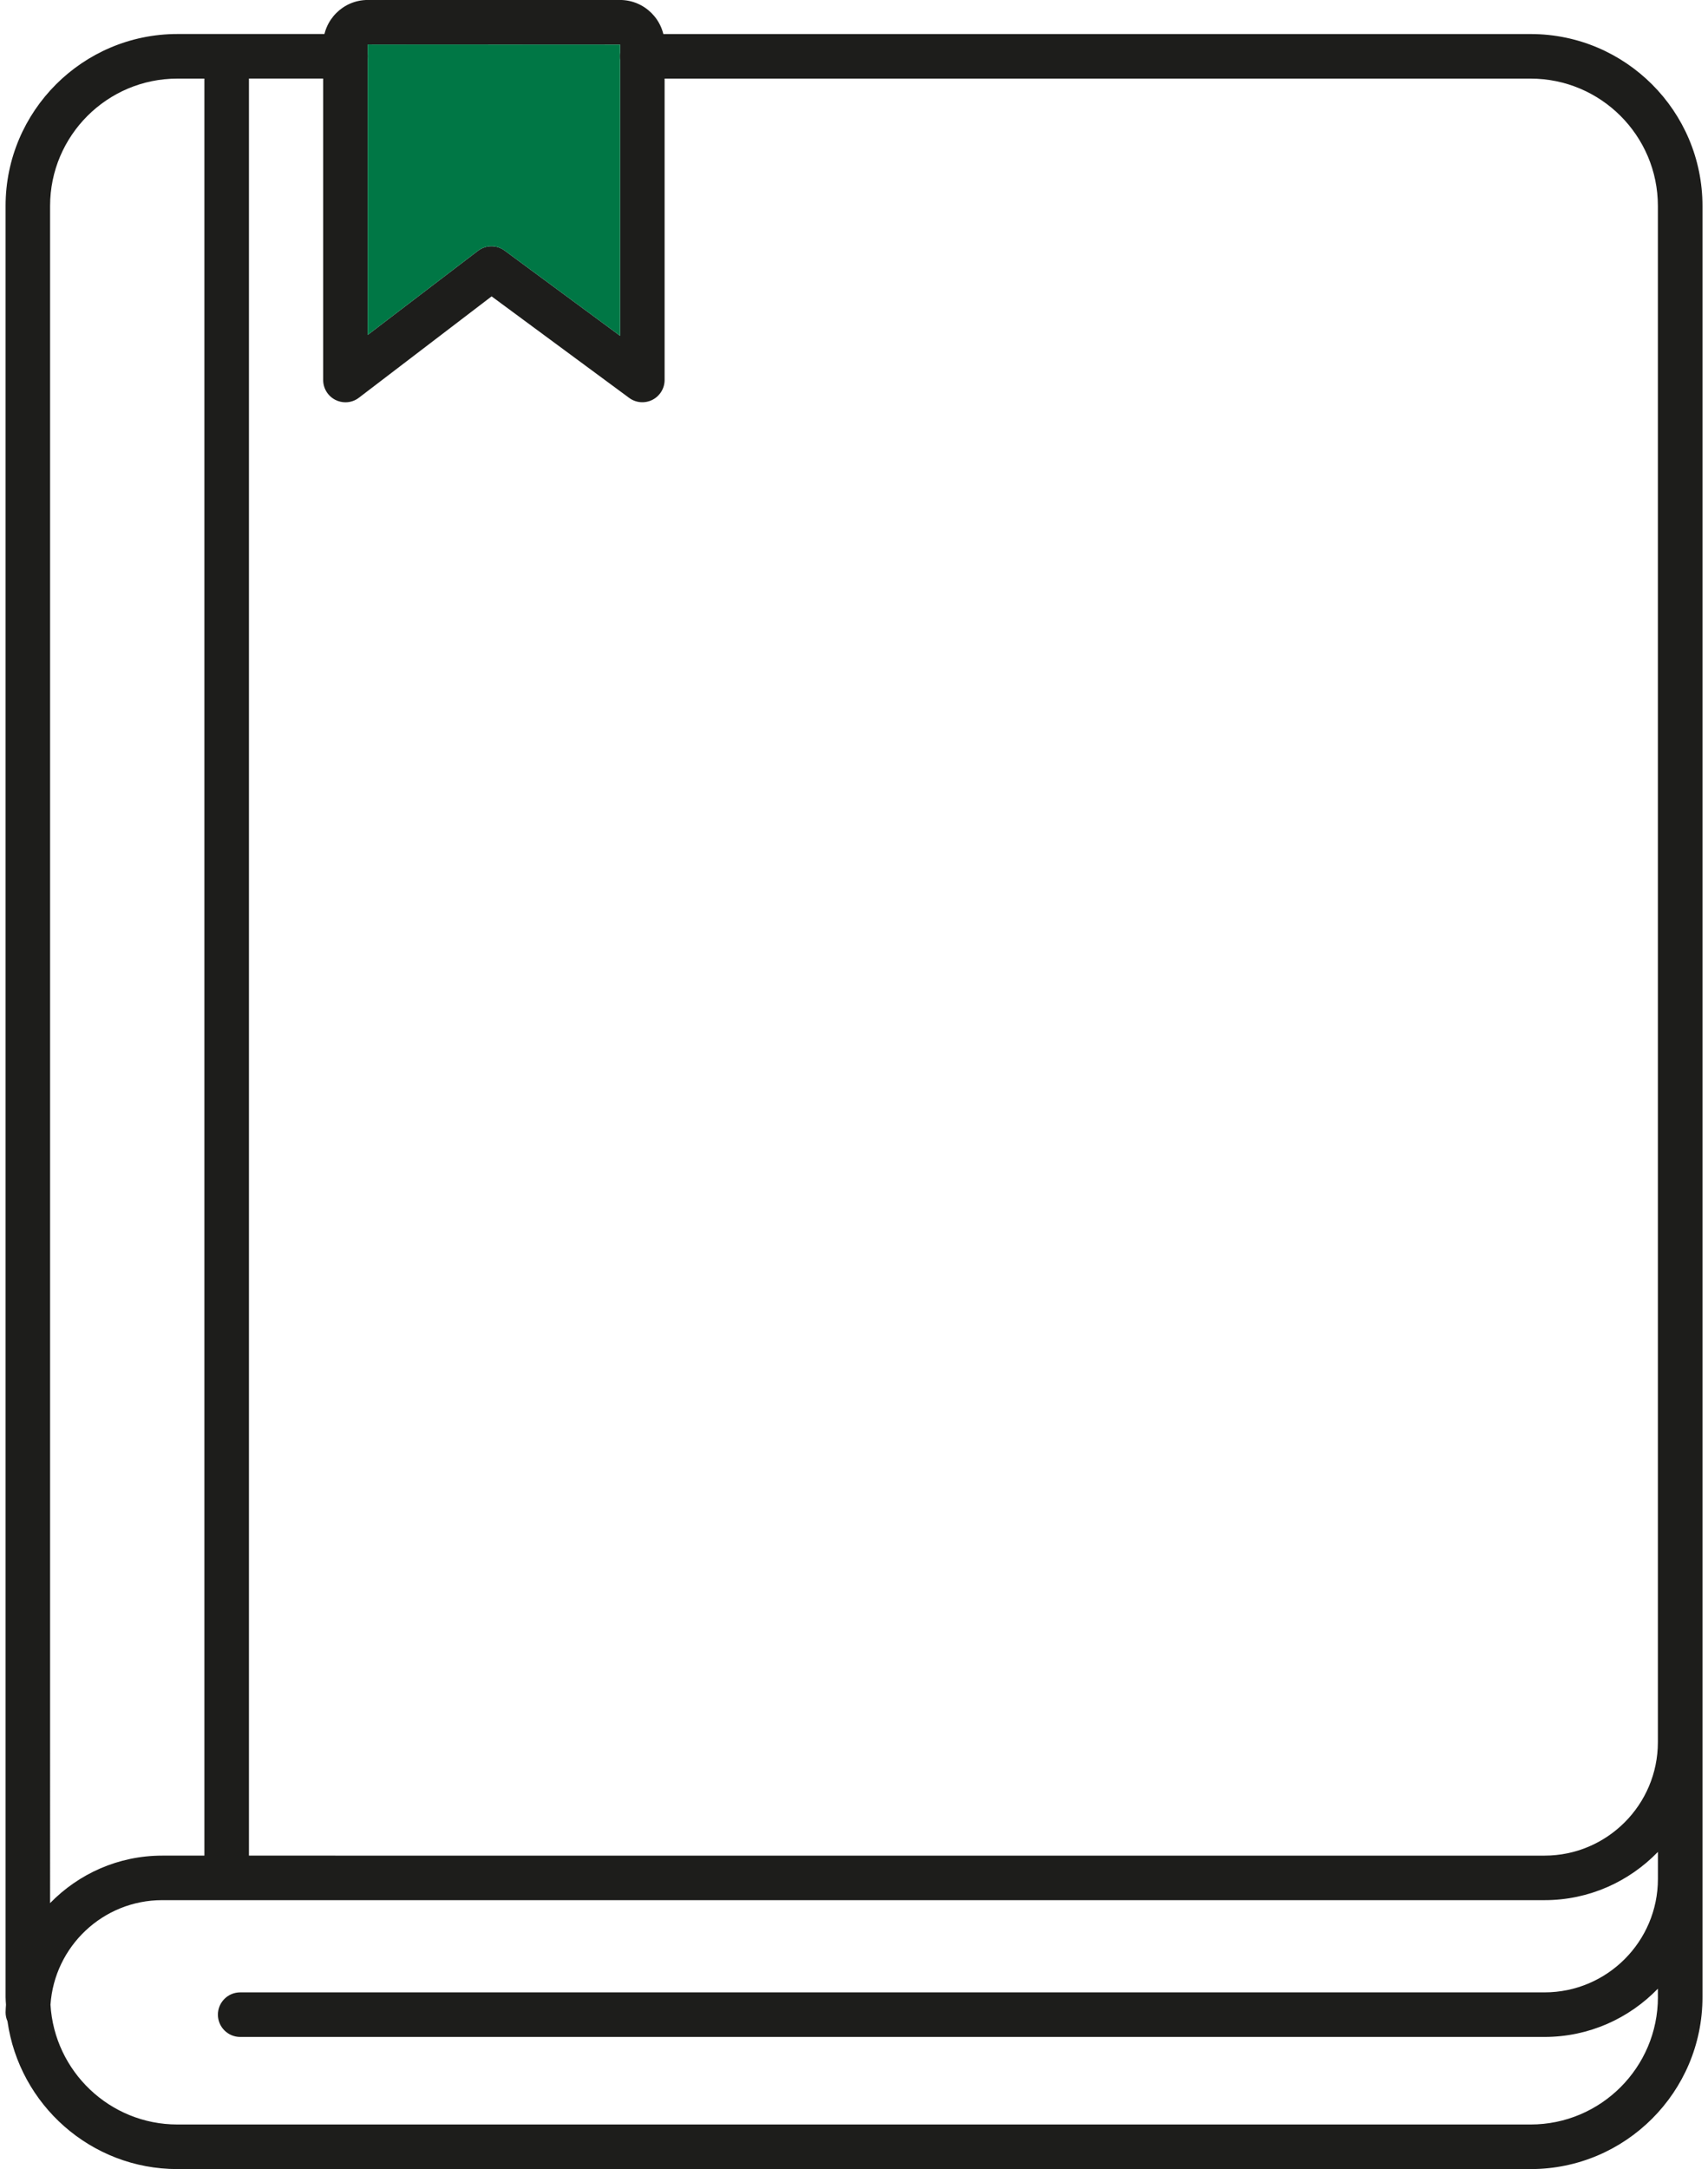
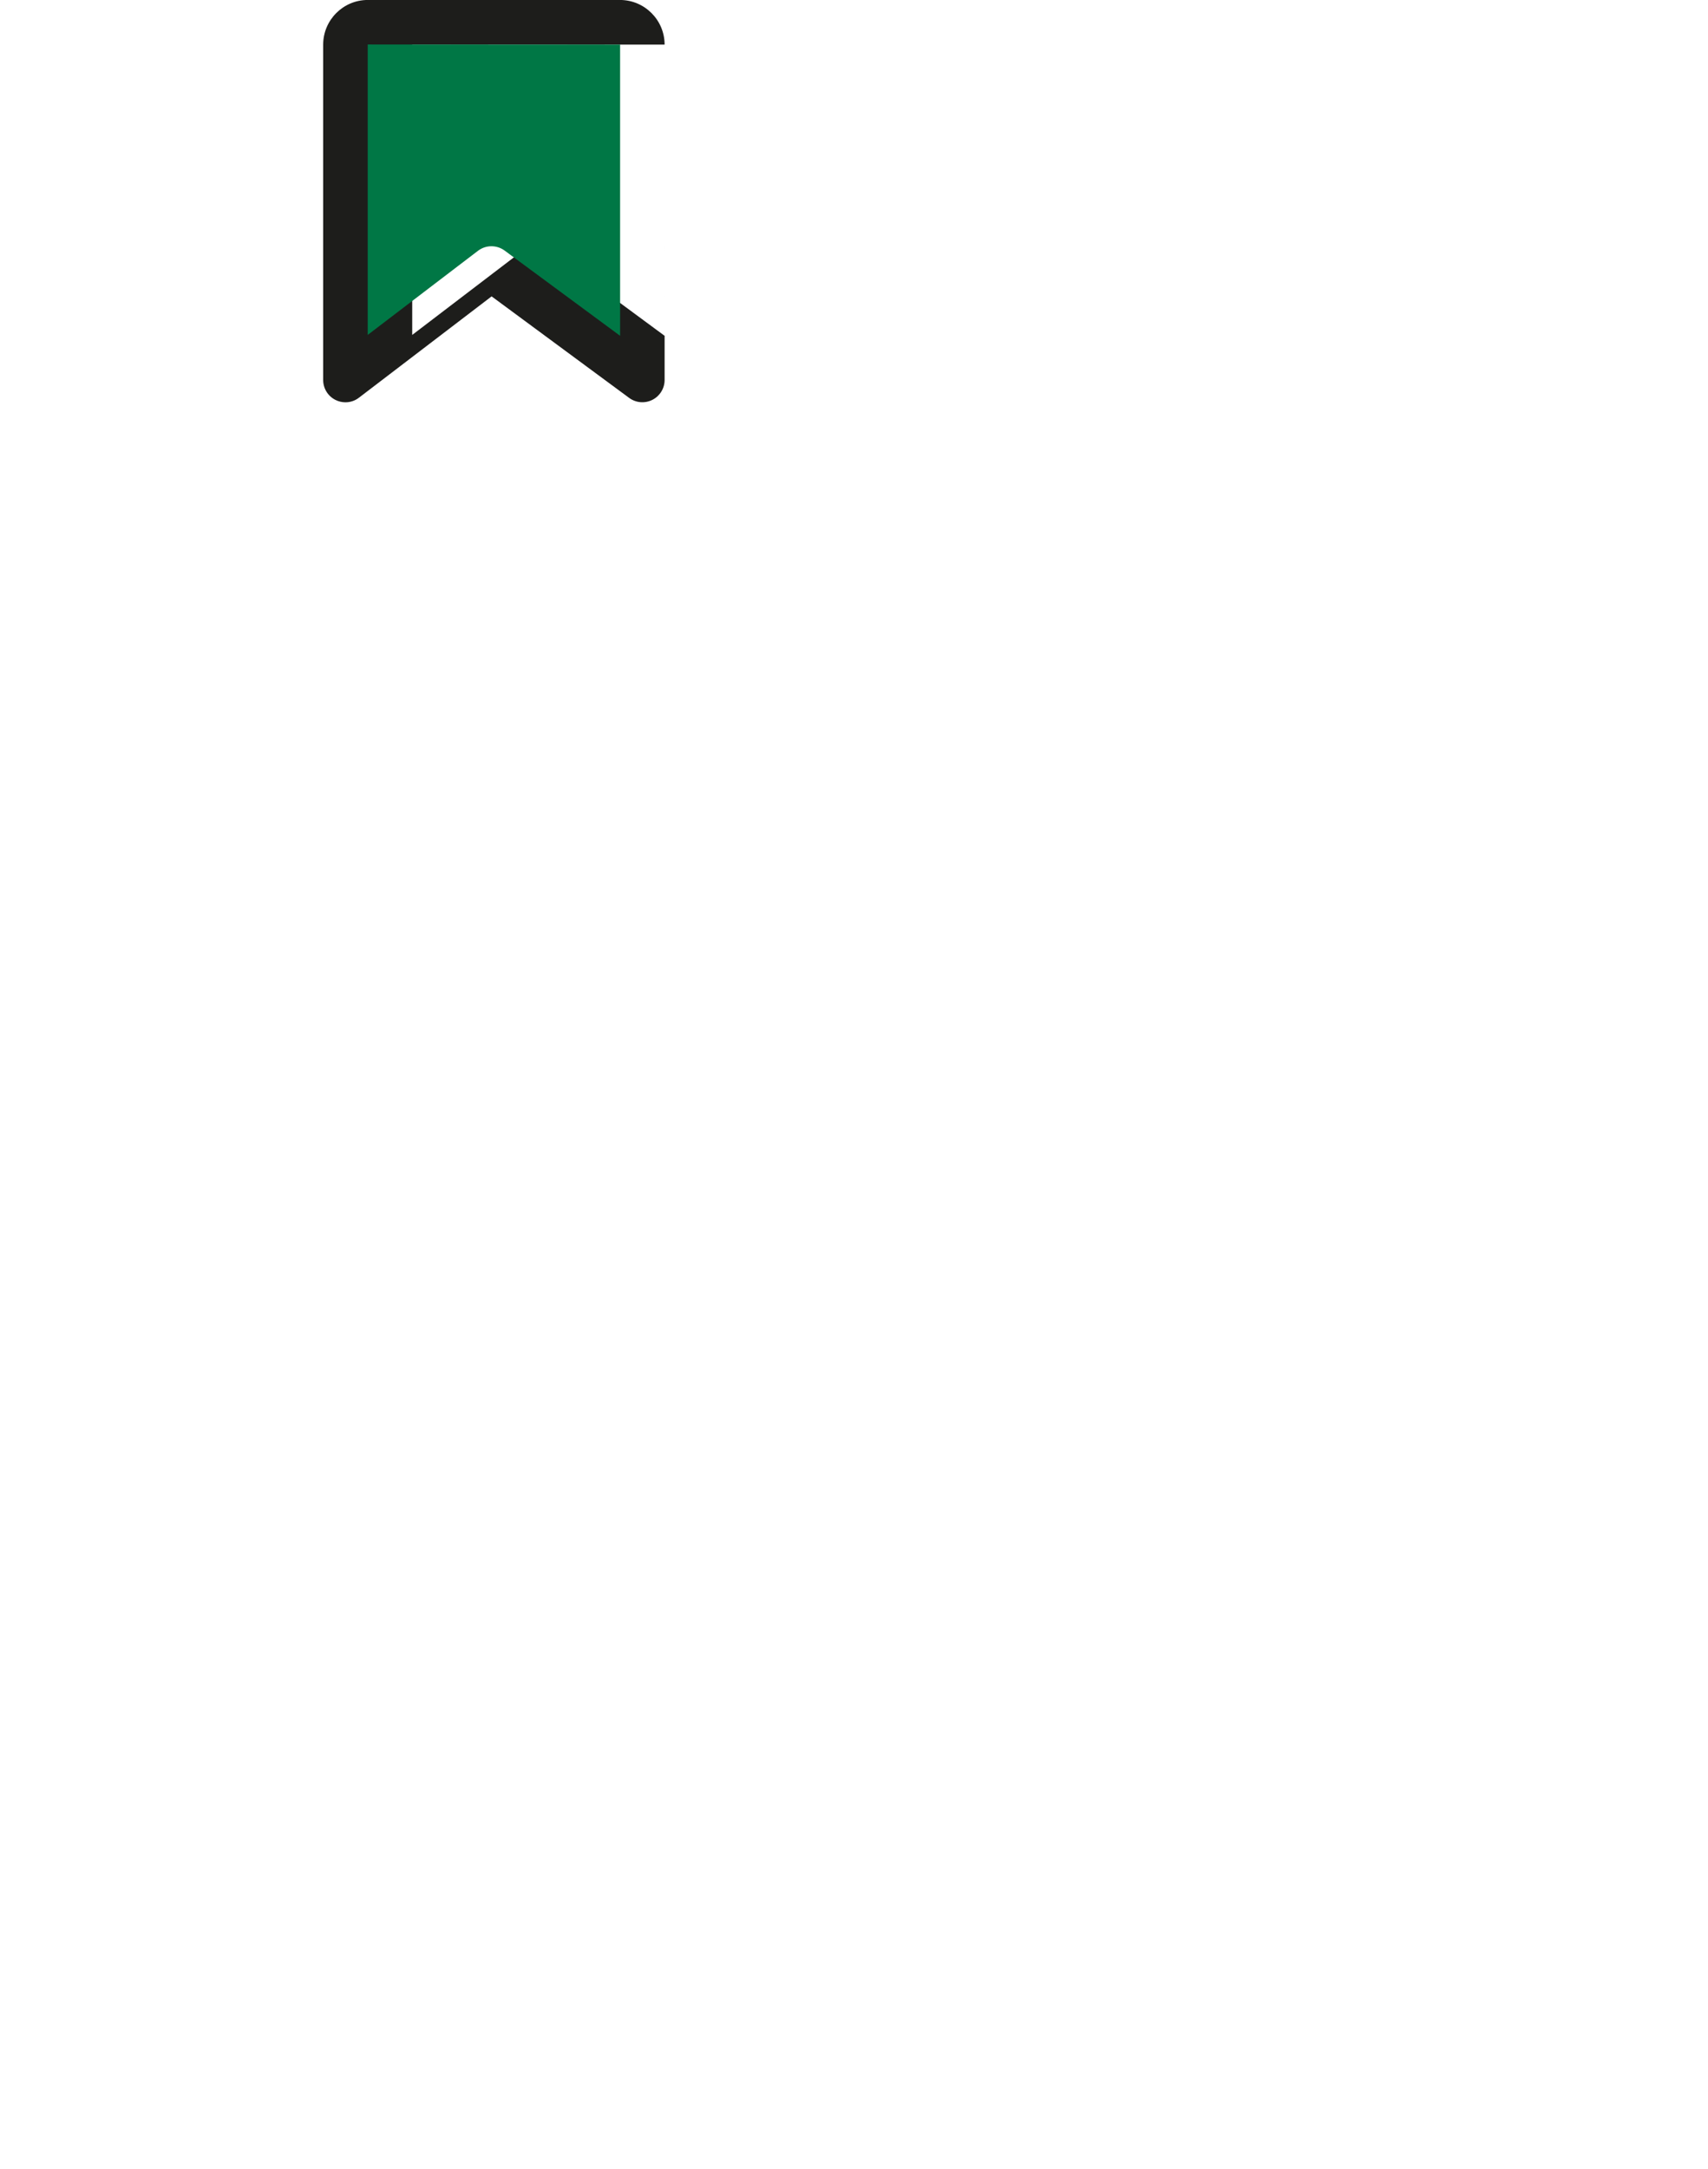
<svg xmlns="http://www.w3.org/2000/svg" width="52" height="66" viewBox="0 0 52 66">
  <g>
    <g id="Capa_1">
      <g>
        <g>
-           <path d="M20.234,1.358v10.206c0,.254-.146.488-.373.603-.23.115-.502.092-.708-.061l-4.186-3.088-4.04,3.084c-.119.092-.264.139-.41.139-.102,0-.207-.024-.302-.071-.23-.115-.376-.349-.376-.607V1.358C9.839.609,10.449-.001,11.195-.001h7.68c.749,0,1.359.61,1.359,1.359ZM18.879,10.218V1.358l-7.684-.003v8.836l3.356-2.559c.122-.092.264-.139.41-.139.142,0,.285.044.403.132l3.515,2.593Z" fill="#1d1d1b" />
+           <path d="M20.234,1.358v10.206c0,.254-.146.488-.373.603-.23.115-.502.092-.708-.061l-4.186-3.088-4.04,3.084c-.119.092-.264.139-.41.139-.102,0-.207-.024-.302-.071-.23-.115-.376-.349-.376-.607V1.358C9.839.609,10.449-.001,11.195-.001h7.68c.749,0,1.359.61,1.359,1.359ZV1.358l-7.684-.003v8.836l3.356-2.559c.122-.092.264-.139.41-.139.142,0,.285.044.403.132l3.515,2.593Z" fill="#1d1d1b" />
          <path d="M18.879,1.358v8.86l-3.515-2.593c-.119-.088-.261-.132-.403-.132-.146,0-.288.047-.41.139l-3.356,2.559V1.354l7.684.003Z" fill="#007745" />
        </g>
-         <path d="M46.6,1.036h-27.045c-.374,0-.678.304-.678.678s.304.678.678.678h27.045c2.136,0,3.874,1.738,3.874,3.874v46.746c0,1.903-1.548,3.451-3.451,3.451H7.579V2.391h2.937c.374,0,.678-.304.678-.678s-.304-.678-.678-.678h-5.117C2.516,1.036.17,3.382.17,6.266v54.504c0,.078.008.154.012.231-.004.077-.012.153-.012.231,0,.097.021.188.058.272.358,2.537,2.538,4.497,5.173,4.497h41.201c2.884,0,5.23-2.346,5.23-5.23V6.266c0-2.884-2.346-5.23-5.23-5.23ZM1.525,6.266c0-2.136,1.738-3.874,3.874-3.874h.824v54.071h-1.285c-1.337,0-2.546.555-3.413,1.445V6.266ZM50.475,60.77c0,2.136-1.738,3.874-3.874,3.874H5.4c-2.058,0-3.742-1.615-3.863-3.644.12-1.774,1.597-3.182,3.401-3.182h42.086c1.354,0,2.576-.565,3.451-1.468v.823c0,1.903-1.548,3.451-3.451,3.451H7.312c-.374,0-.678.304-.678.678s.304.678.678.678h39.711c1.354,0,2.576-.565,3.451-1.468v.259Z" fill="#1d1d1b" />
      </g>
    </g>
  </g>
</svg>